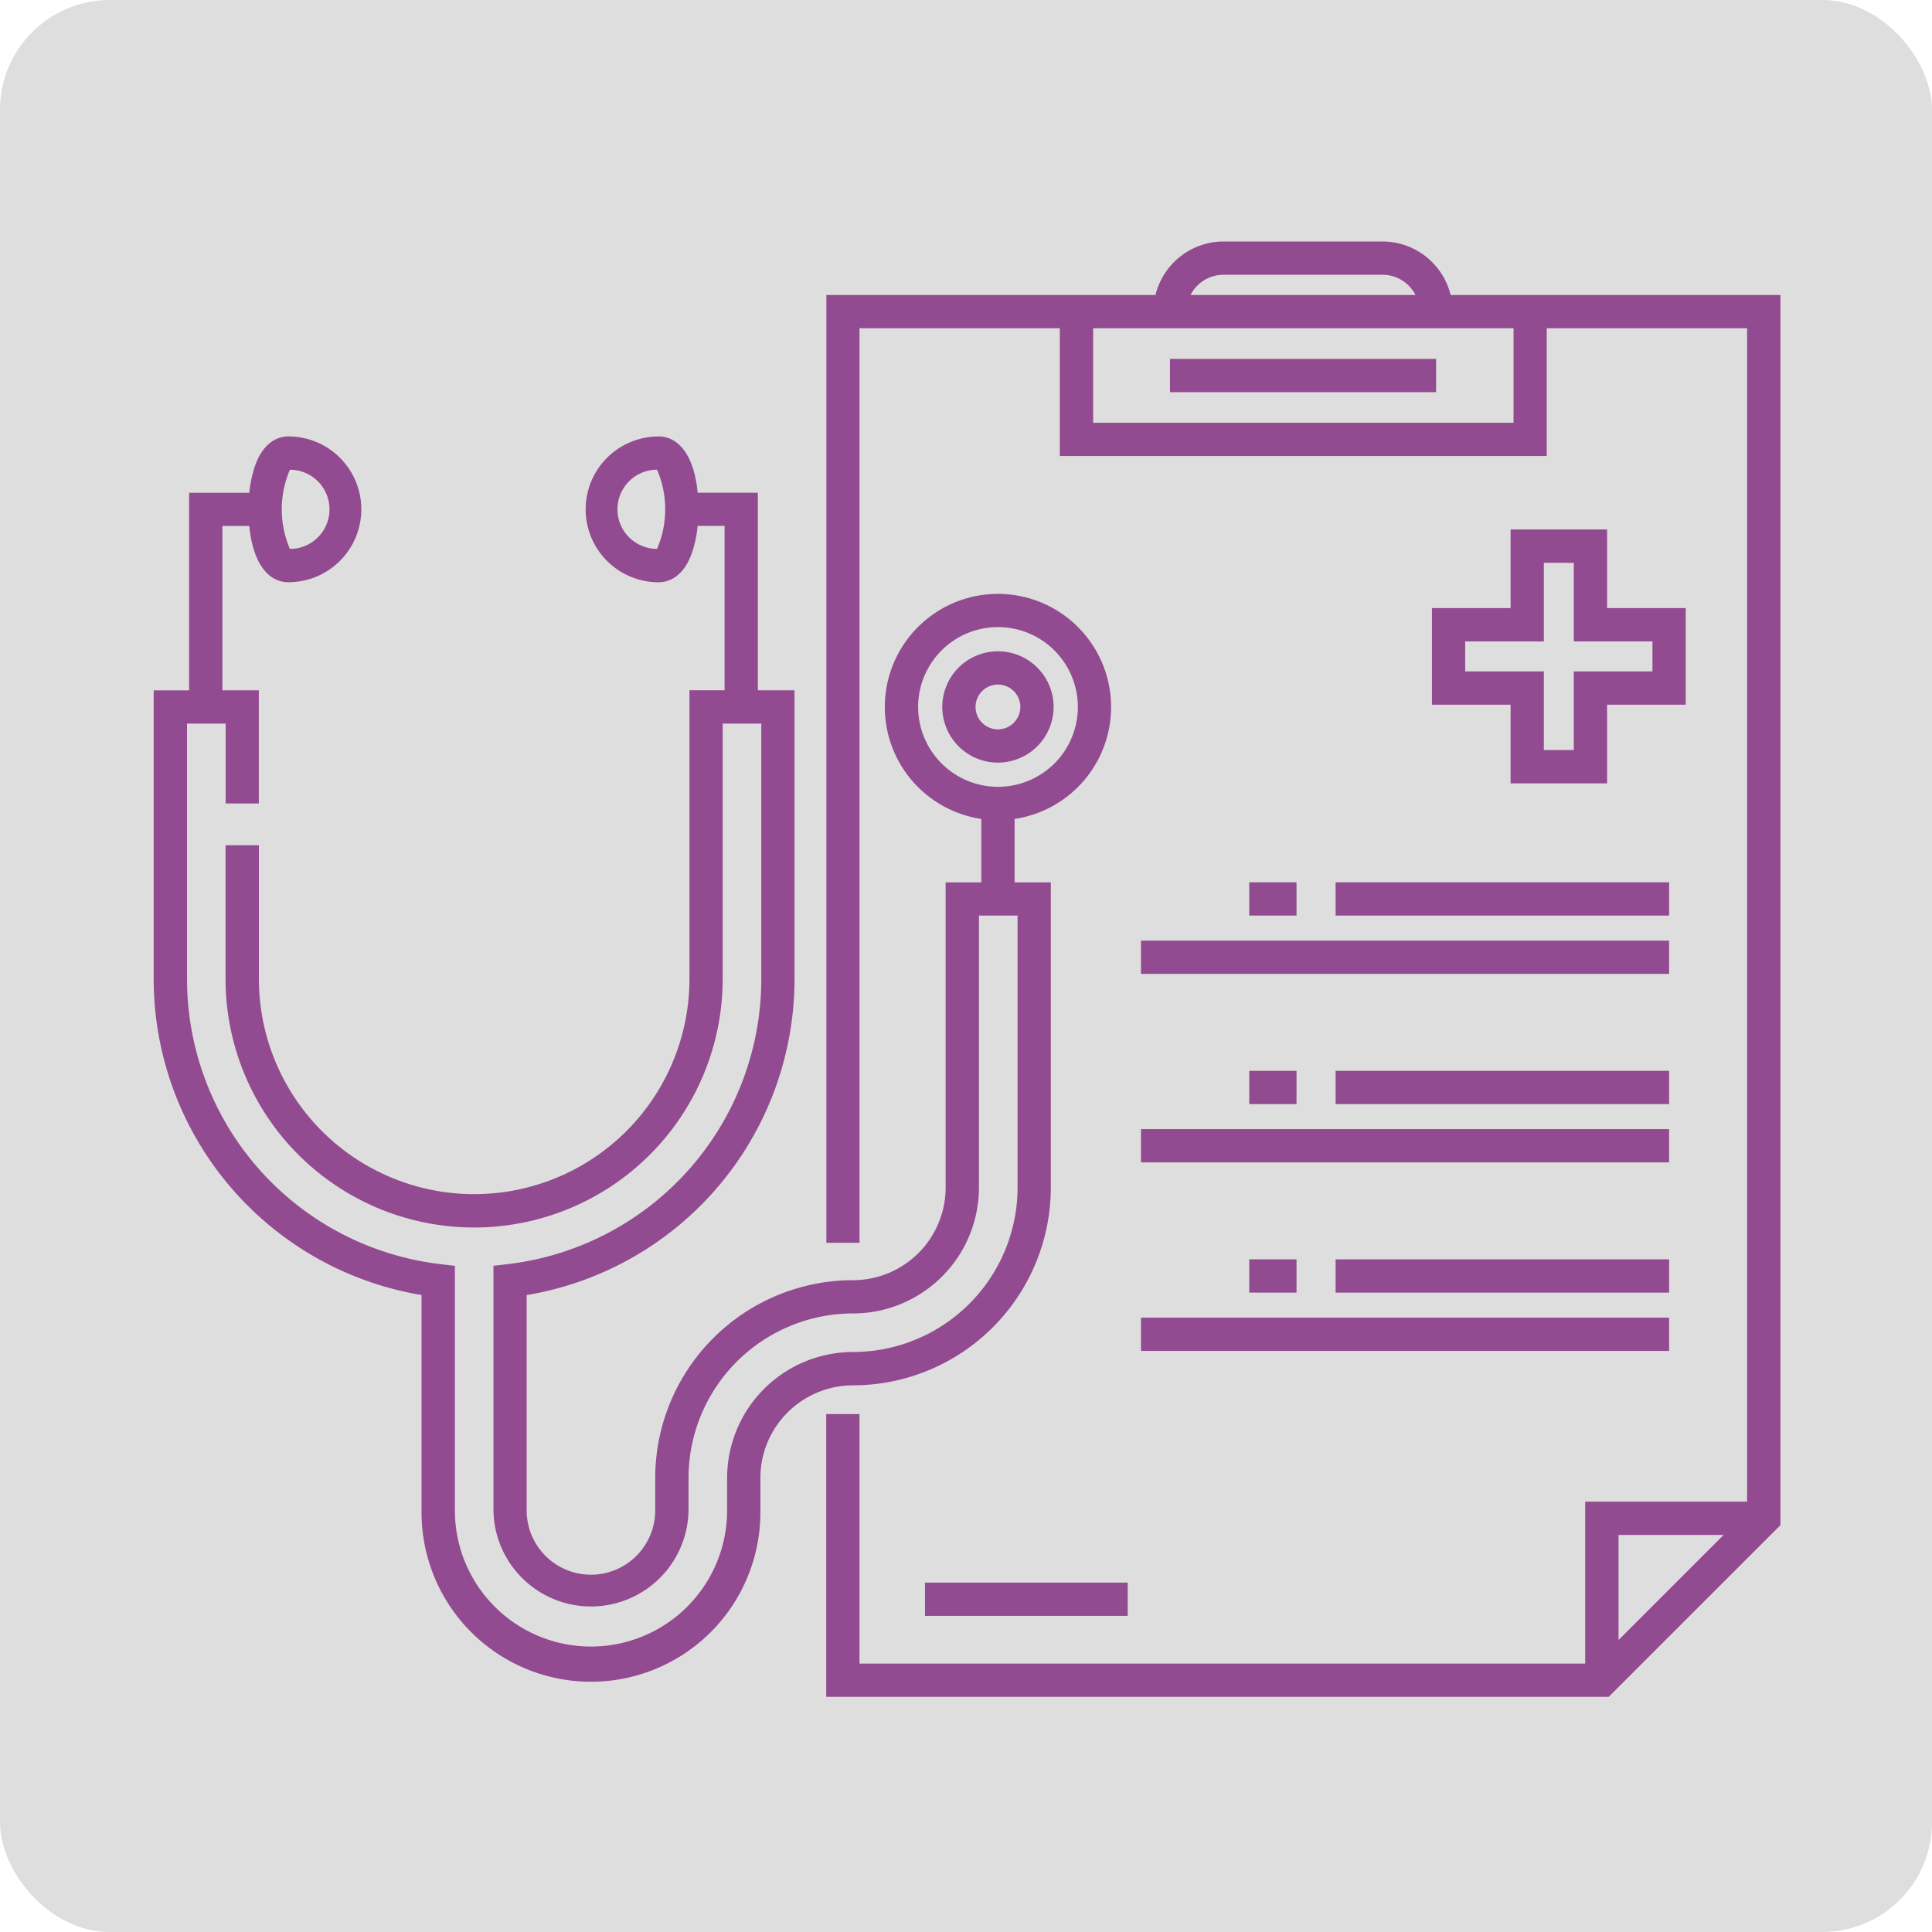
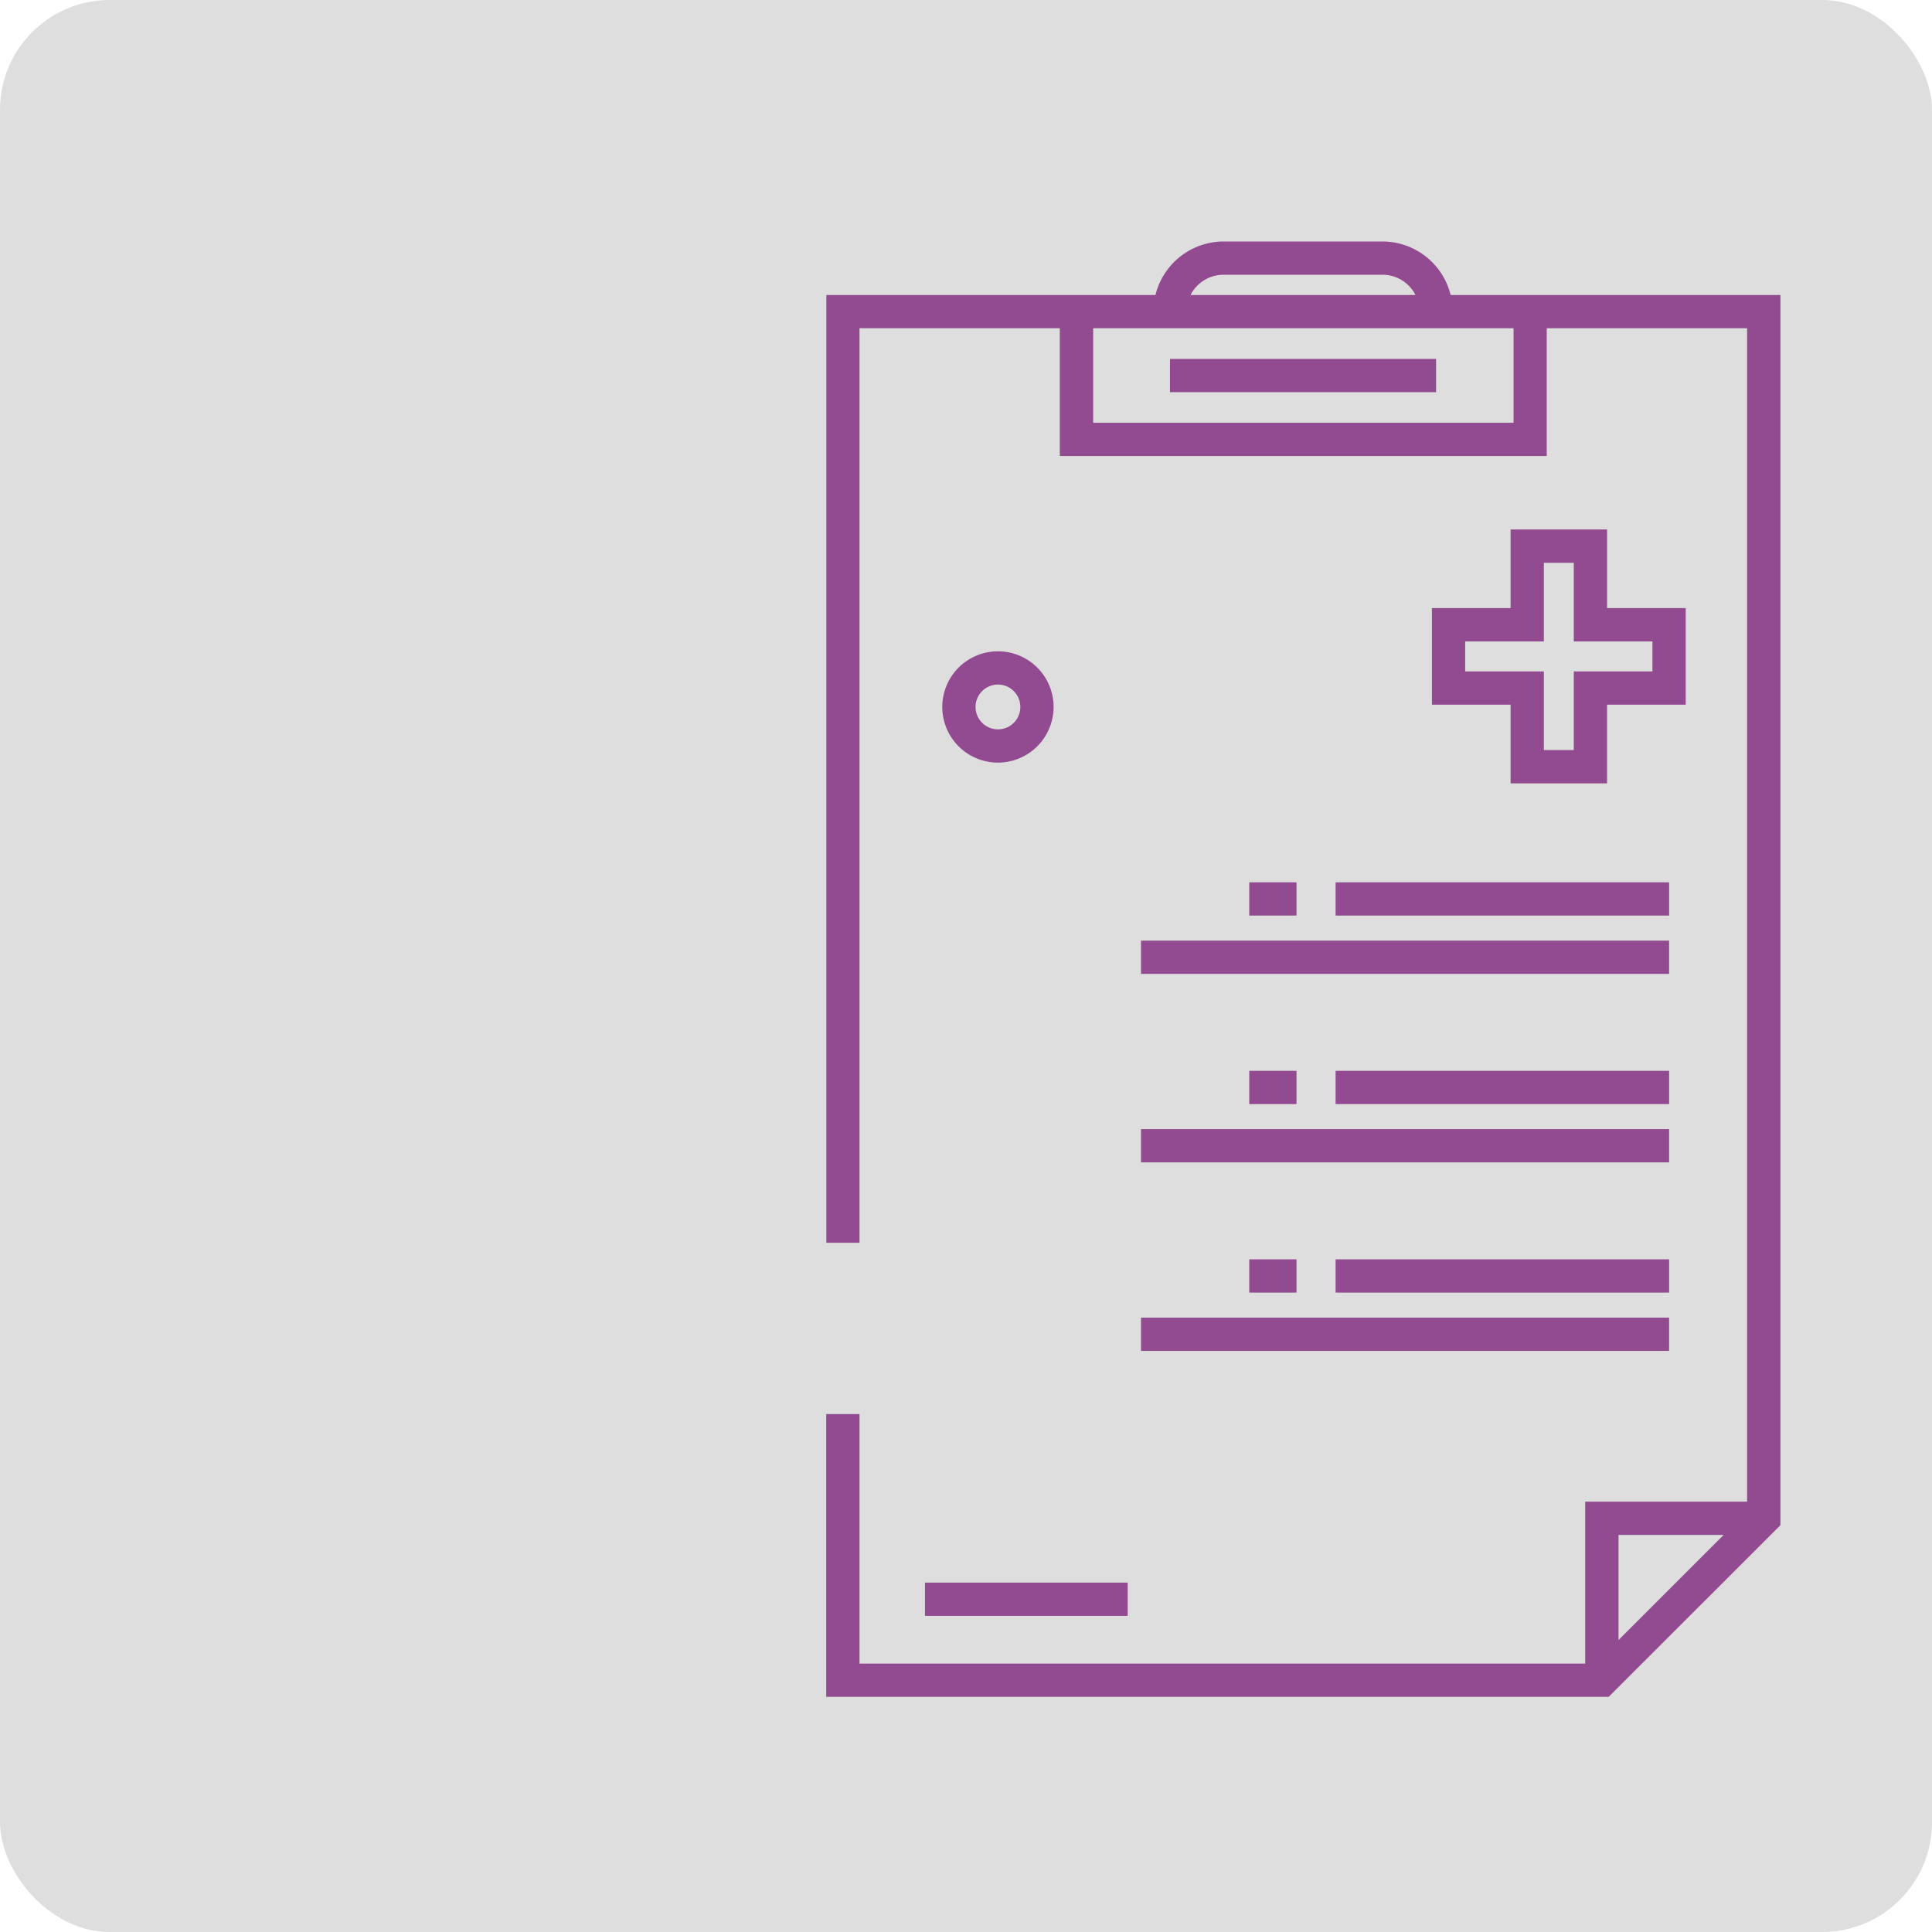
<svg xmlns="http://www.w3.org/2000/svg" width="88" height="88" viewBox="0 0 88 88">
  <g id="Group_7906" data-name="Group 7906" transform="translate(-167 -2354)">
    <rect id="Rectangle_4169" data-name="Rectangle 4169" width="88" height="88" rx="5" transform="translate(167 2354)" fill="#d2d2d2" opacity="0.73" />
    <g id="medical-checkup_1_" data-name="medical-checkup (1)" transform="translate(162.519 2327.75)">
      <g id="Group_7904" data-name="Group 7904" transform="translate(11.481 37.25)">
        <path id="Path_17467" data-name="Path 17467" d="M257.147,95.72V39.688H242.126a3.2,3.2,0,0,0-3.1-2.438h-7.245a3.2,3.2,0,0,0-3.1,2.438h-14.99V82.856H215.2V41.2h9.124v5.82h22.179V41.2h9.126V94.649h-7.374v7.374H215.2V90.659h-1.515v12.879h35.641ZM231.779,38.765h7.245a1.682,1.682,0,0,1,1.5.922H230.279A1.682,1.682,0,0,1,231.779,38.765Zm13.212,6.742H225.843V41.2h19.148Zm9.569,50.657-4.787,4.787V96.164Z" transform="translate(-183.051 -37.25)" fill="#924a90" />
        <rect id="Rectangle_4158" data-name="Rectangle 4158" width="12.121" height="1.515" transform="translate(46.291 5.348)" fill="#924a90" />
        <path id="Path_17468" data-name="Path 17468" d="M399.339,123.82V127.4h-3.583V131.8h3.583v3.583h4.394V131.8h3.582V127.4h-3.582V123.82Zm6.461,5.1v1.364h-3.583v3.583h-1.364v-3.583h-3.583v-1.364h3.583v-3.583h1.364v3.583Z" transform="translate(-337.533 -110.703)" fill="#924a90" />
        <rect id="Rectangle_4159" data-name="Rectangle 4159" width="9.233" height="1.515" transform="translate(35.132 61.086)" fill="#924a90" />
        <g id="Group_7902" data-name="Group 7902" transform="translate(44.971 29.188)">
          <rect id="Rectangle_4160" data-name="Rectangle 4160" width="15.191" height="1.515" transform="translate(8.864)" fill="#924a90" />
          <rect id="Rectangle_4161" data-name="Rectangle 4161" width="2.152" height="1.515" transform="translate(4.931)" fill="#924a90" />
          <rect id="Rectangle_4162" data-name="Rectangle 4162" width="24.054" height="1.515" transform="translate(0 2.656)" fill="#924a90" />
          <rect id="Rectangle_4163" data-name="Rectangle 4163" width="15.191" height="1.515" transform="translate(8.864 17.173)" fill="#924a90" />
          <rect id="Rectangle_4164" data-name="Rectangle 4164" width="2.152" height="1.515" transform="translate(4.931 17.173)" fill="#924a90" />
          <rect id="Rectangle_4165" data-name="Rectangle 4165" width="24.054" height="1.515" transform="translate(0 19.829)" fill="#924a90" />
          <rect id="Rectangle_4166" data-name="Rectangle 4166" width="15.191" height="1.515" transform="translate(8.864 8.587)" fill="#924a90" />
          <rect id="Rectangle_4167" data-name="Rectangle 4167" width="2.152" height="1.515" transform="translate(4.931 8.587)" fill="#924a90" />
          <rect id="Rectangle_4168" data-name="Rectangle 4168" width="24.054" height="1.515" transform="translate(0 11.242)" fill="#924a90" />
        </g>
        <g id="Group_7903" data-name="Group 7903" transform="translate(0 8.88)">
-           <path id="Path_17469" data-name="Path 17469" d="M23.682,134.966v9.81a7.717,7.717,0,1,0,15.433,0V143.3a4.225,4.225,0,0,1,4.22-4.22,9.019,9.019,0,0,0,9.009-9.009v-13.9h-1.65v-2.89a5.153,5.153,0,1,0-1.515,0v2.89H47.554v13.9a4.225,4.225,0,0,1-4.22,4.22,9.019,9.019,0,0,0-9.009,9.009v1.478a2.927,2.927,0,0,1-5.855,0v-9.81a14.6,14.6,0,0,0,12.2-14.4V107.423H39v-9h-2.74c-.154-1.6-.807-2.562-1.783-2.562a3.32,3.32,0,0,0,0,6.64c.385,0,1.092-.168,1.507-1.3a5.308,5.308,0,0,0,.273-1.266h1.228v7.486h-1.6v13.145a9.806,9.806,0,0,1-19.612,0V114.48H14.755v6.089a11.321,11.321,0,0,0,22.643,0v-11.63h1.759v11.63a13.079,13.079,0,0,1-11.532,12.988l-.668.079v11.14a4.443,4.443,0,0,0,8.885,0V143.3a7.5,7.5,0,0,1,7.494-7.494,5.742,5.742,0,0,0,5.735-5.735V117.682h1.759v12.386a7.5,7.5,0,0,1-7.494,7.494A5.742,5.742,0,0,0,37.6,143.3v1.478a6.2,6.2,0,1,1-12.4,0v-11.14l-.668-.079A13.079,13.079,0,0,1,13,120.568v-11.63h1.759v3.638H16.27v-5.153H14.61V99.937h1.225c.154,1.6.807,2.562,1.783,2.562a3.32,3.32,0,0,0,0-6.64c-.385,0-1.092.168-1.507,1.3a5.3,5.3,0,0,0-.273,1.266H13.095v9H11.481v13.145A14.6,14.6,0,0,0,23.682,134.966ZM46.3,108.181a3.638,3.638,0,1,1,3.638,3.638A3.642,3.642,0,0,1,46.3,108.181Zm-11.891-7.2a1.8,1.8,0,0,1,0-3.607,4.564,4.564,0,0,1,0,3.607ZM17.686,97.376a1.8,1.8,0,0,1,0,3.607,4.564,4.564,0,0,1,0-3.607Z" transform="translate(-11.481 -95.86)" fill="#924a90" />
-           <path id="Path_17470" data-name="Path 17470" d="M253.624,162.981a2.535,2.535,0,1,0-2.535,2.535A2.538,2.538,0,0,0,253.624,162.981Zm-3.555,0a1.02,1.02,0,1,1,1.02,1.02A1.021,1.021,0,0,1,250.069,162.981Z" transform="translate(-212.634 -150.66)" fill="#924a90" />
+           <path id="Path_17470" data-name="Path 17470" d="M253.624,162.981a2.535,2.535,0,1,0-2.535,2.535A2.538,2.538,0,0,0,253.624,162.981Zm-3.555,0a1.02,1.02,0,1,1,1.02,1.02A1.021,1.021,0,0,1,250.069,162.981" transform="translate(-212.634 -150.66)" fill="#924a90" />
        </g>
      </g>
    </g>
  </g>
</svg>